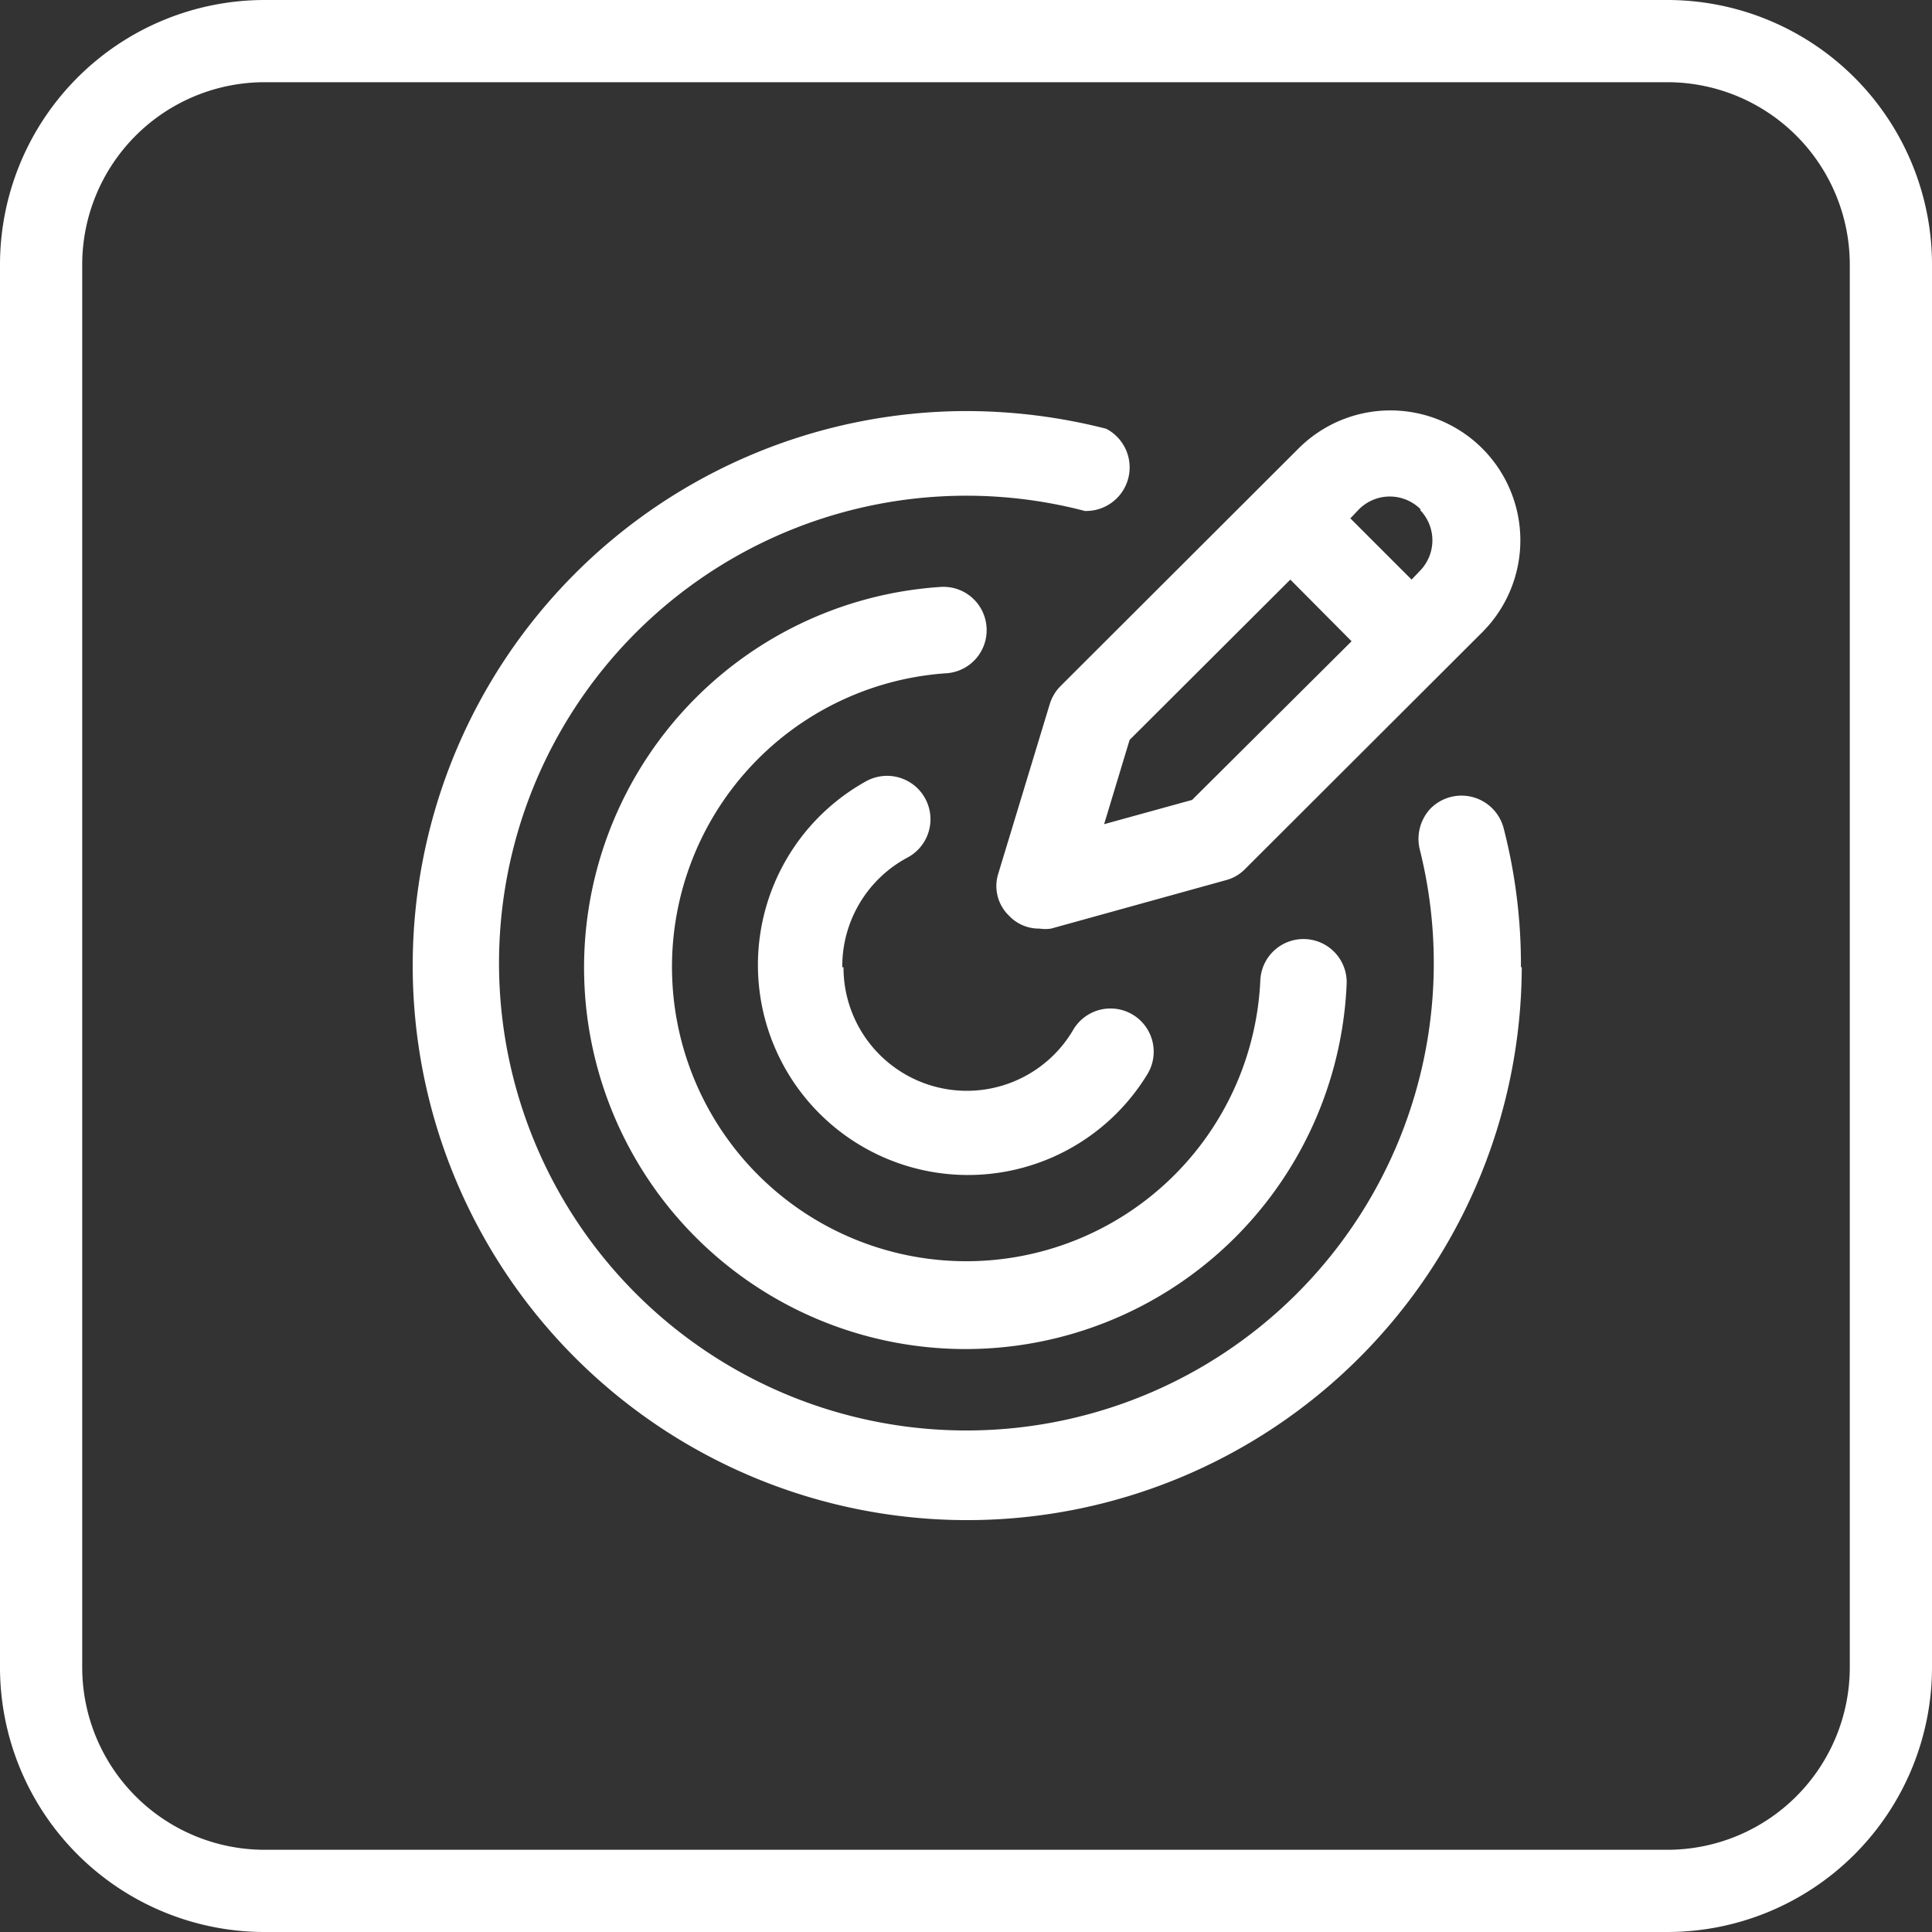
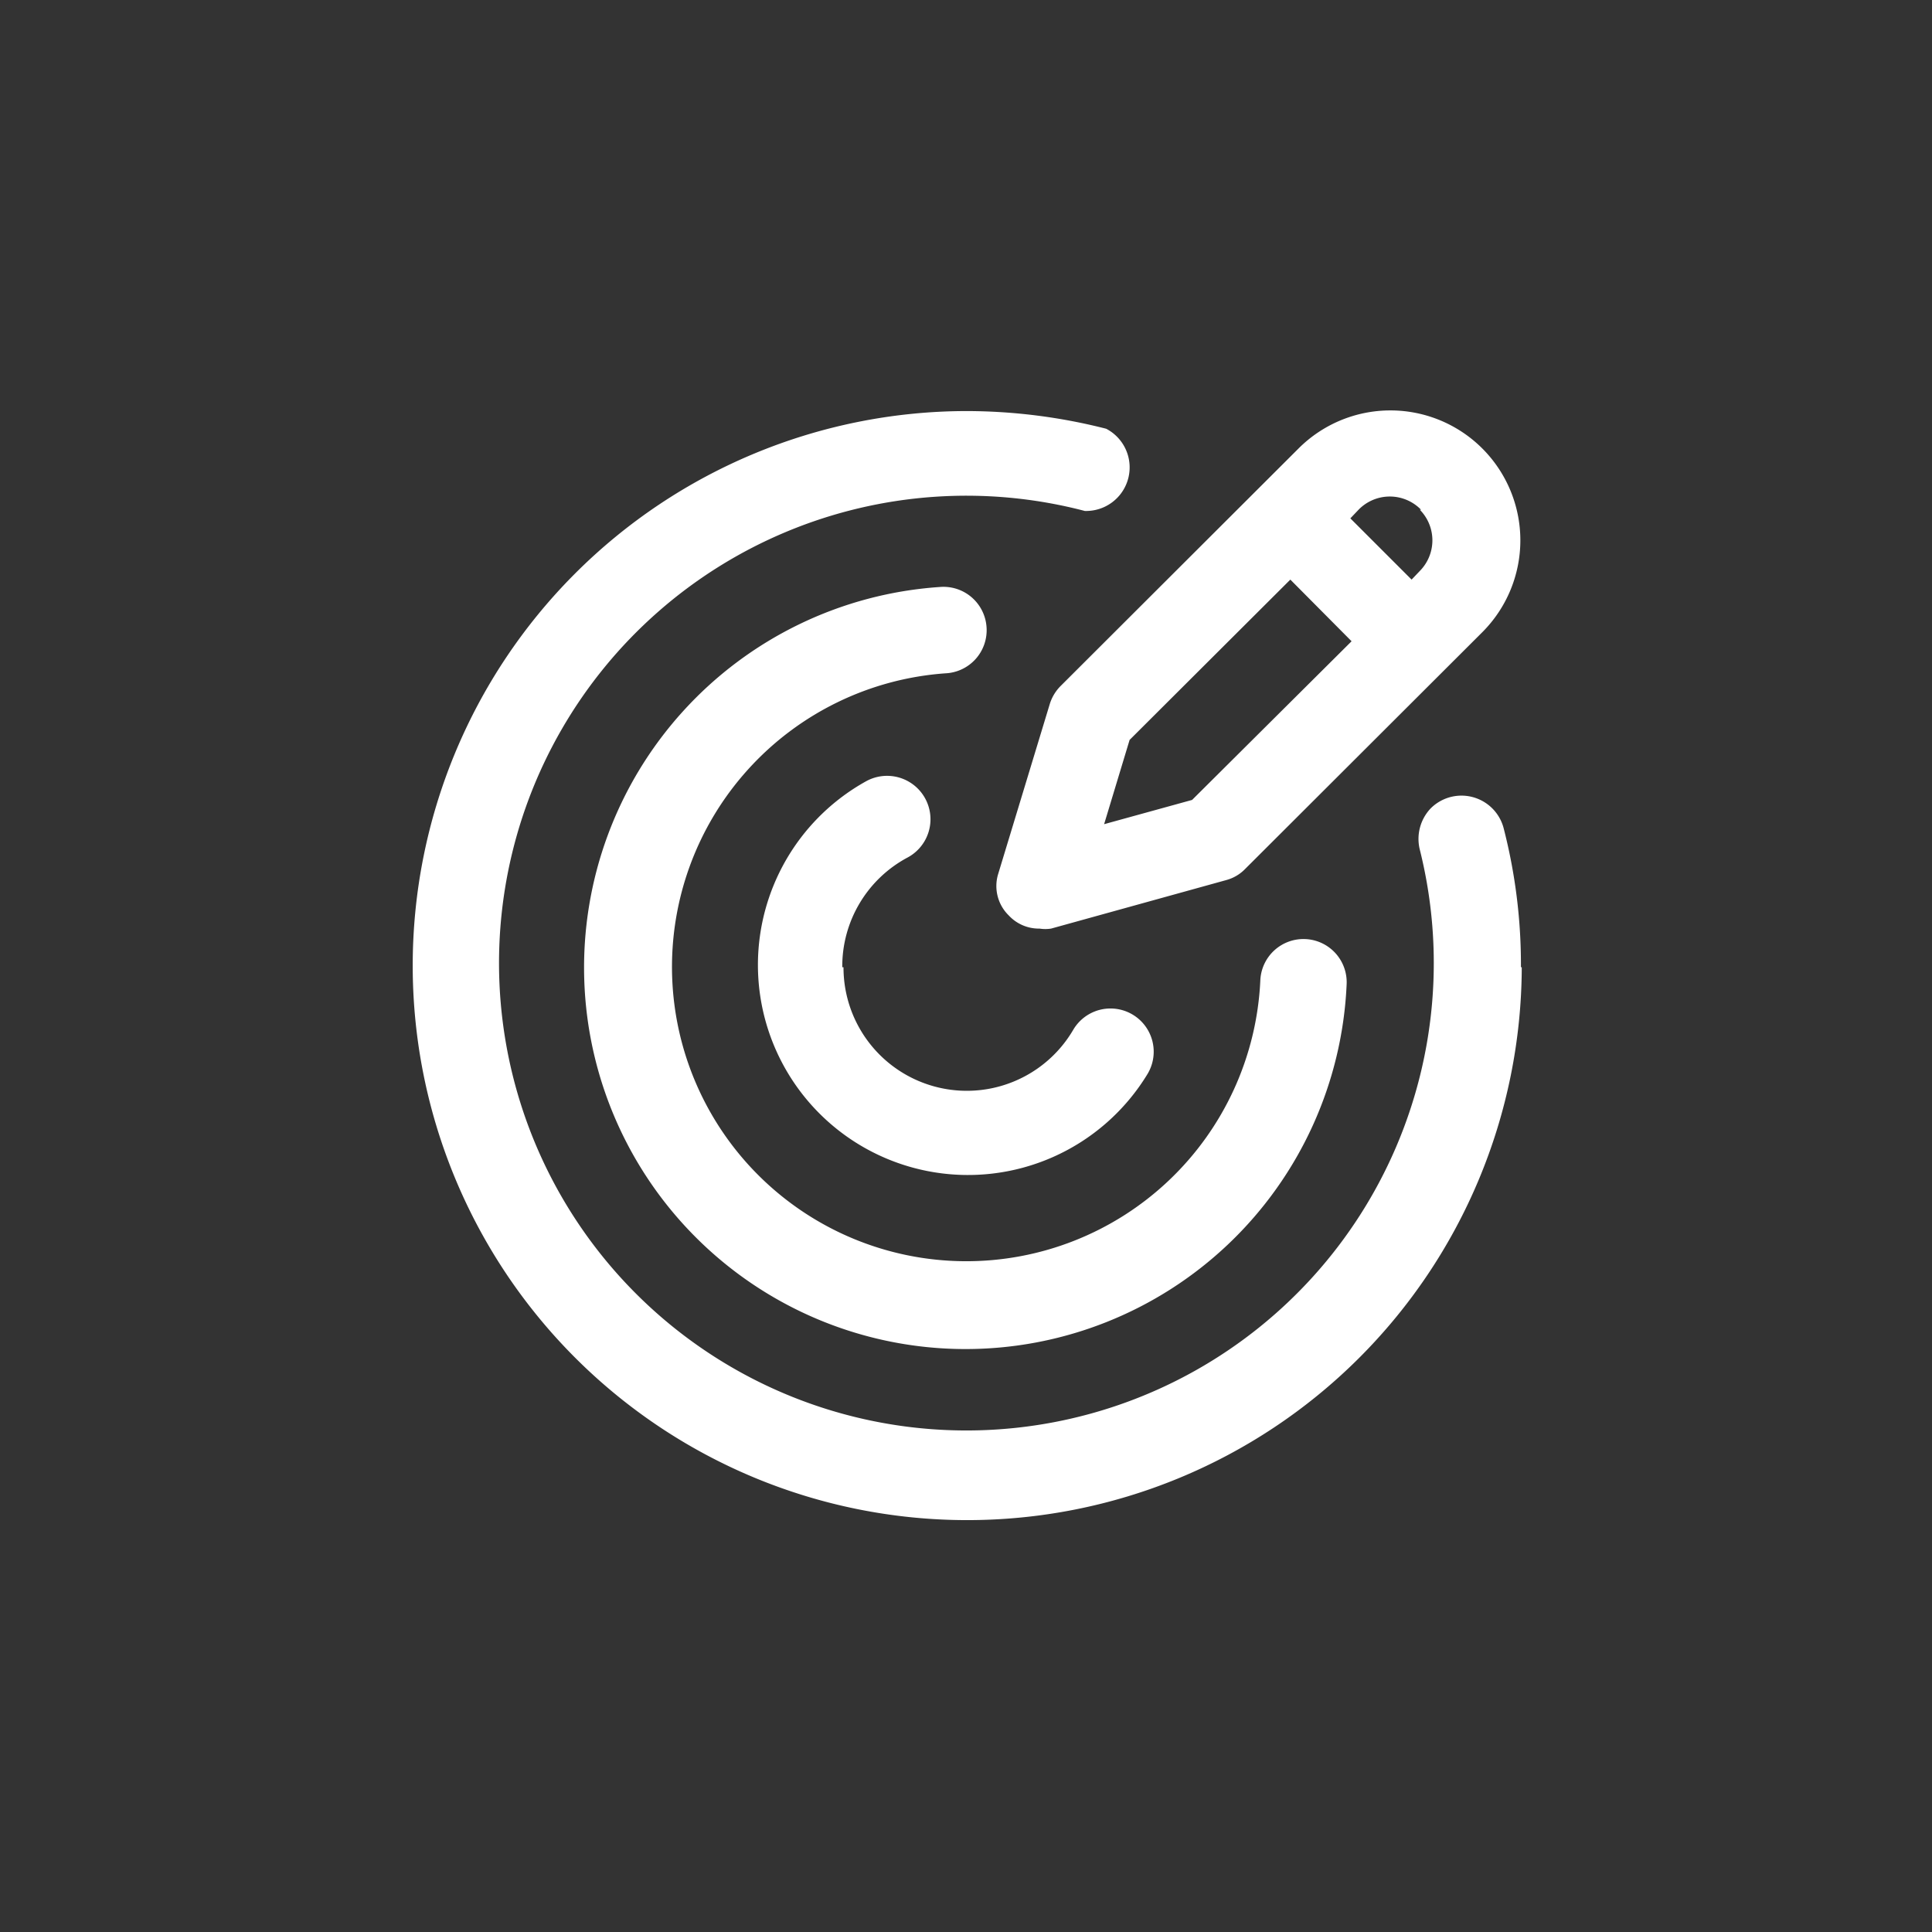
<svg xmlns="http://www.w3.org/2000/svg" viewBox="0 0 47 47">
  <rect x="0" y="0" width="47" height="47" fill="#333333" stroke="none" />
  <defs>
    <style>.cls-1{fill:#fff;}</style>
  </defs>
  <title>manage gig iconAsset 32</title>
  <g id="Layer_2" data-name="Layer 2">
    <g id="Icons">
-       <path class="cls-1" d="M40.57,47H6.43A6.44,6.44,0,0,1,0,40.57V6.43A6.44,6.44,0,0,1,6.43,0H40.57A6.44,6.44,0,0,1,47,6.43V40.57A6.44,6.44,0,0,1,40.57,47ZM6.43,2A4.44,4.44,0,0,0,2,6.43V40.57A4.44,4.44,0,0,0,6.43,45H40.57A4.44,4.44,0,0,0,45,40.57V6.43A4.44,4.44,0,0,0,40.57,2Z" />
      <path class="cls-1" d="M25.54,17.12l-1.26,4.15a1,1,0,0,0,.26,1,1,1,0,0,0,.75.32.9.9,0,0,0,.28,0l4.26-1.18a1,1,0,0,0,.46-.27l5.77-5.76a3.16,3.16,0,1,0-4.47-4.47l-5.78,5.77A1.07,1.07,0,0,0,25.54,17.12Zm9-4.72a1.06,1.06,0,0,1,0,1.49l-.2.21-1.49-1.49.2-.21A1.06,1.06,0,0,1,34.57,12.4ZM27.48,18l3.91-3.9,1.49,1.5L29,19.46l-2.14.59ZM24,15.26a1.05,1.05,0,0,1-1,1.12,7.16,7.16,0,1,0,7.66,7.47,1.05,1.05,0,1,1,2.1.09,9.28,9.28,0,1,1-9.9-9.66A1.05,1.05,0,0,1,24,15.26Zm-3.48,8.27a3,3,0,0,0,5.59,1.52,1.05,1.05,0,0,1,1.81,1.07A5.11,5.11,0,1,1,21.08,19a1.05,1.05,0,1,1,1,1.86A3,3,0,0,0,20.49,23.53Zm16.5,0A13.49,13.49,0,1,1,23.5,10a13.79,13.79,0,0,1,3.41.43,1.06,1.06,0,0,1-.52,2,11.37,11.37,0,1,0,8.15,8.24,1.08,1.08,0,0,1,.26-1,1.06,1.06,0,0,1,1.78.48A13.3,13.3,0,0,1,37,23.53Z" />
    </g>
  </g>
</svg>